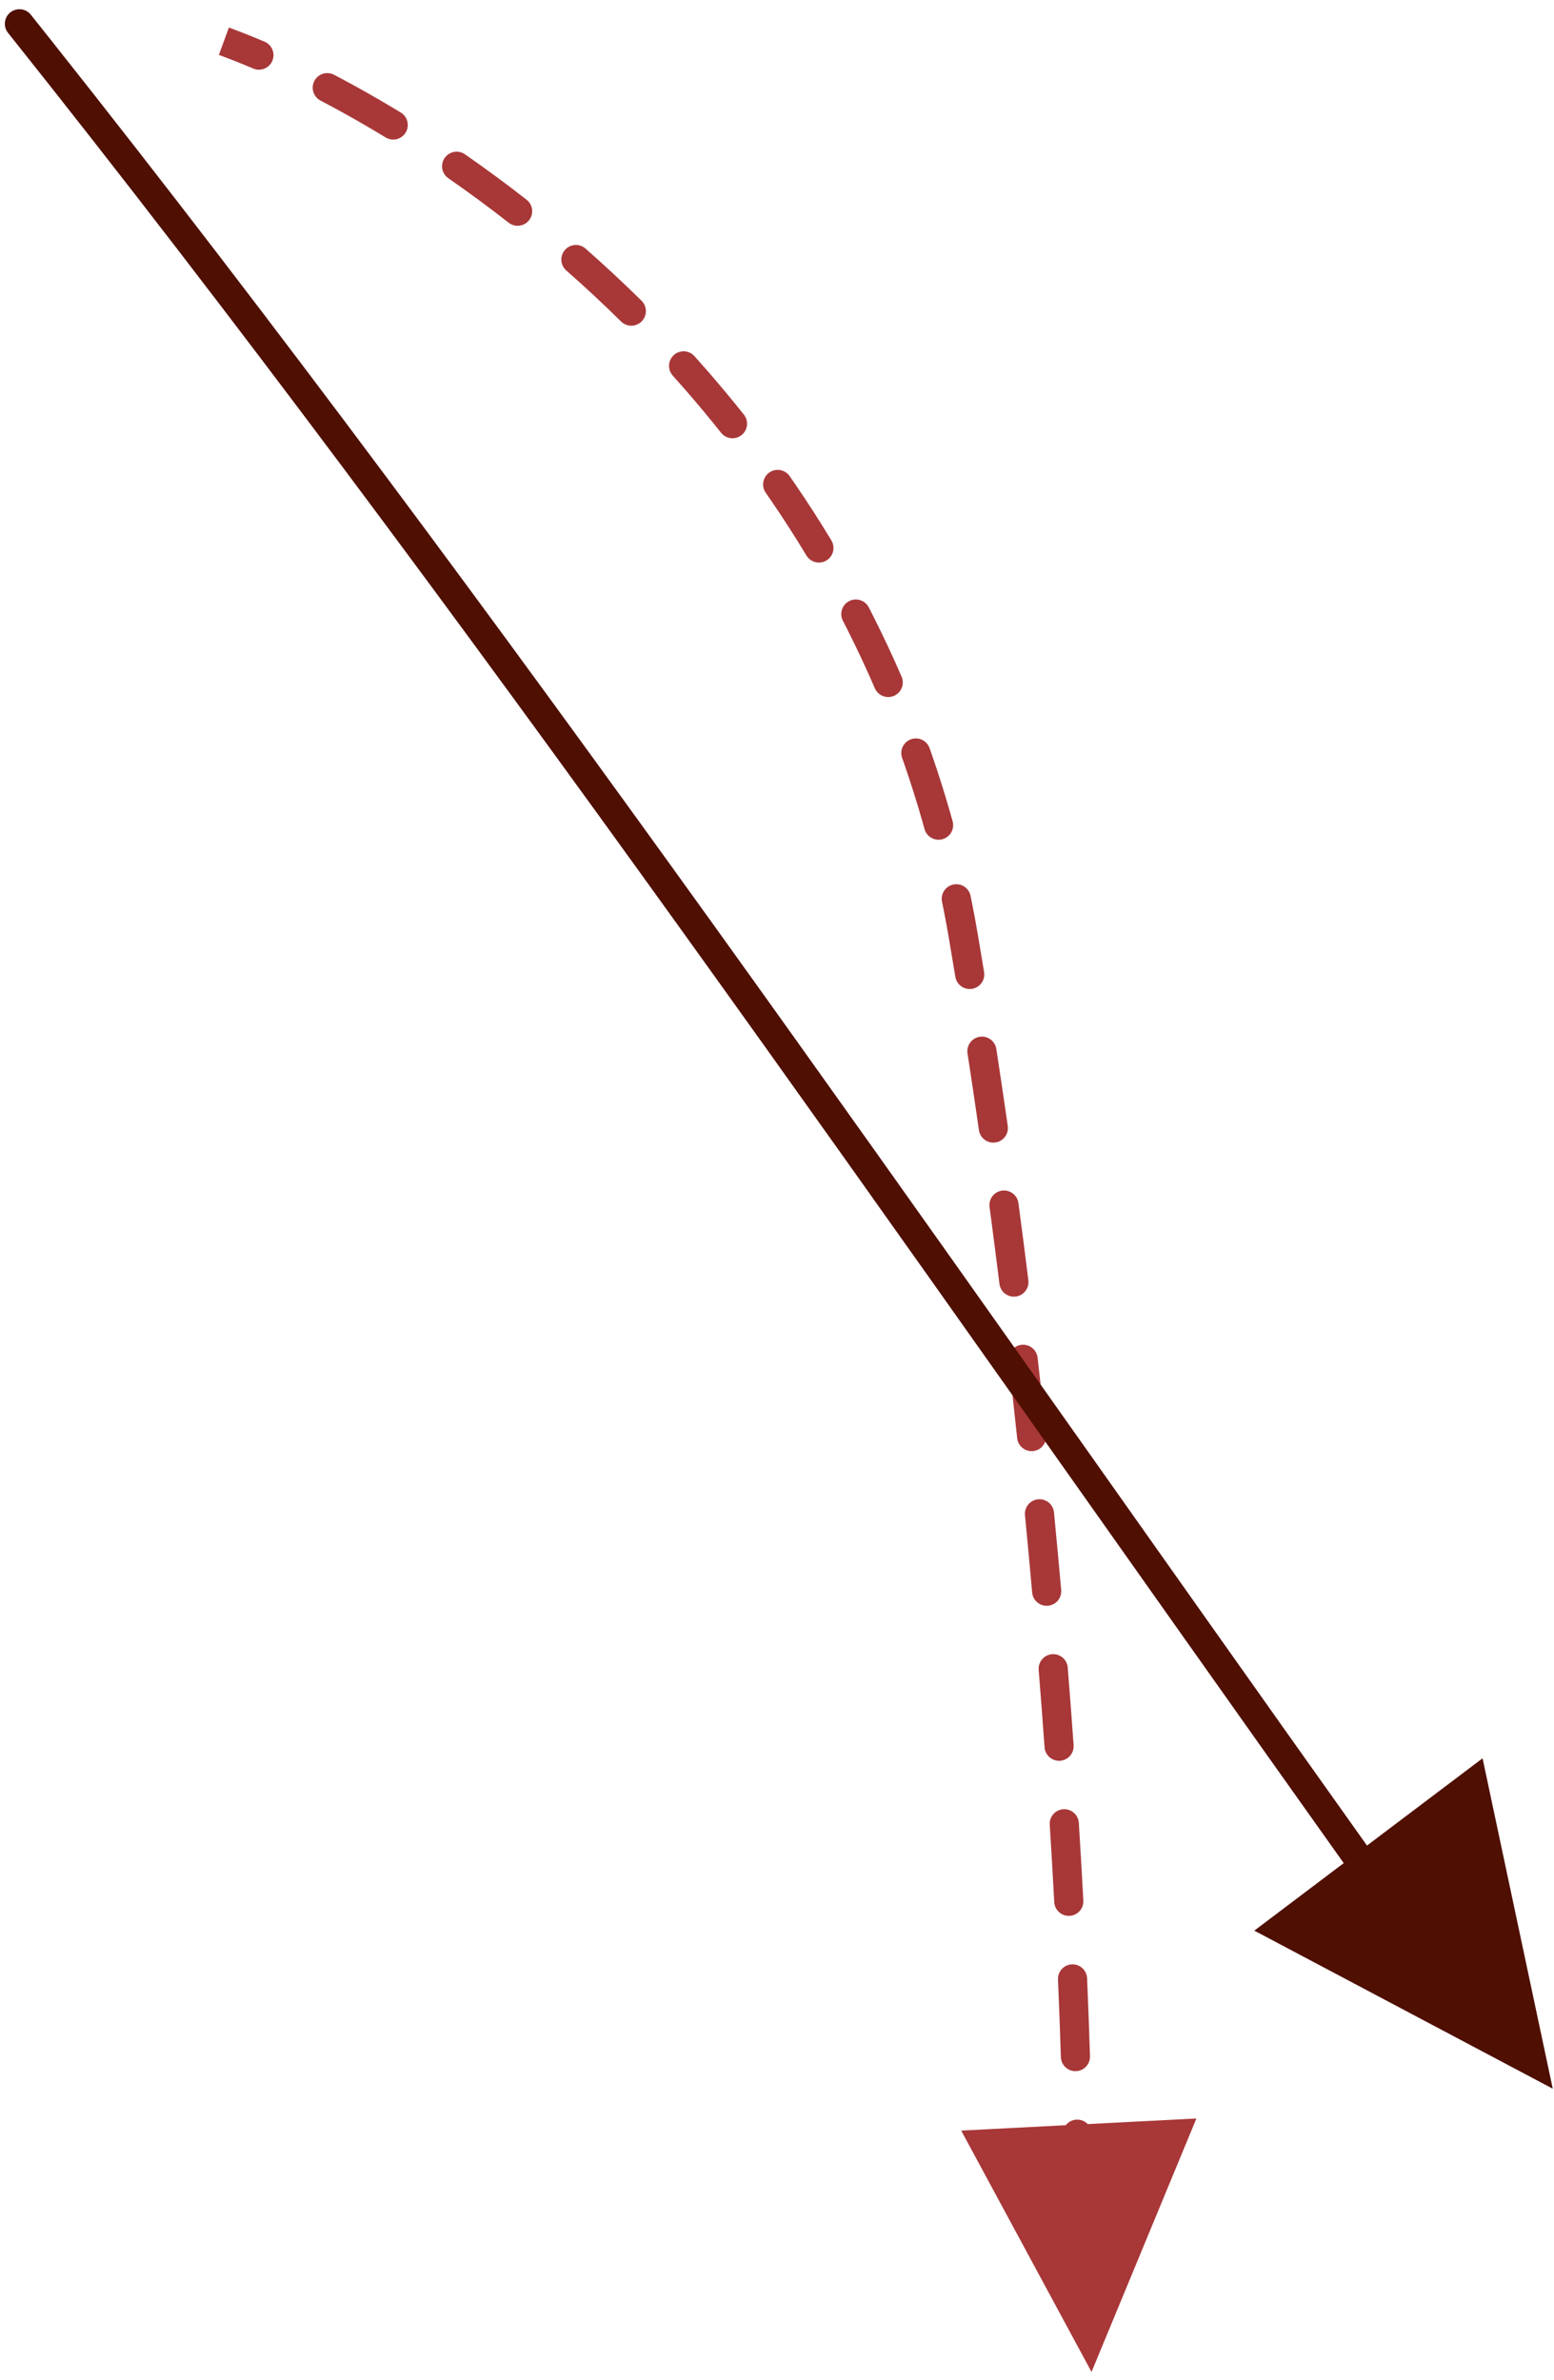
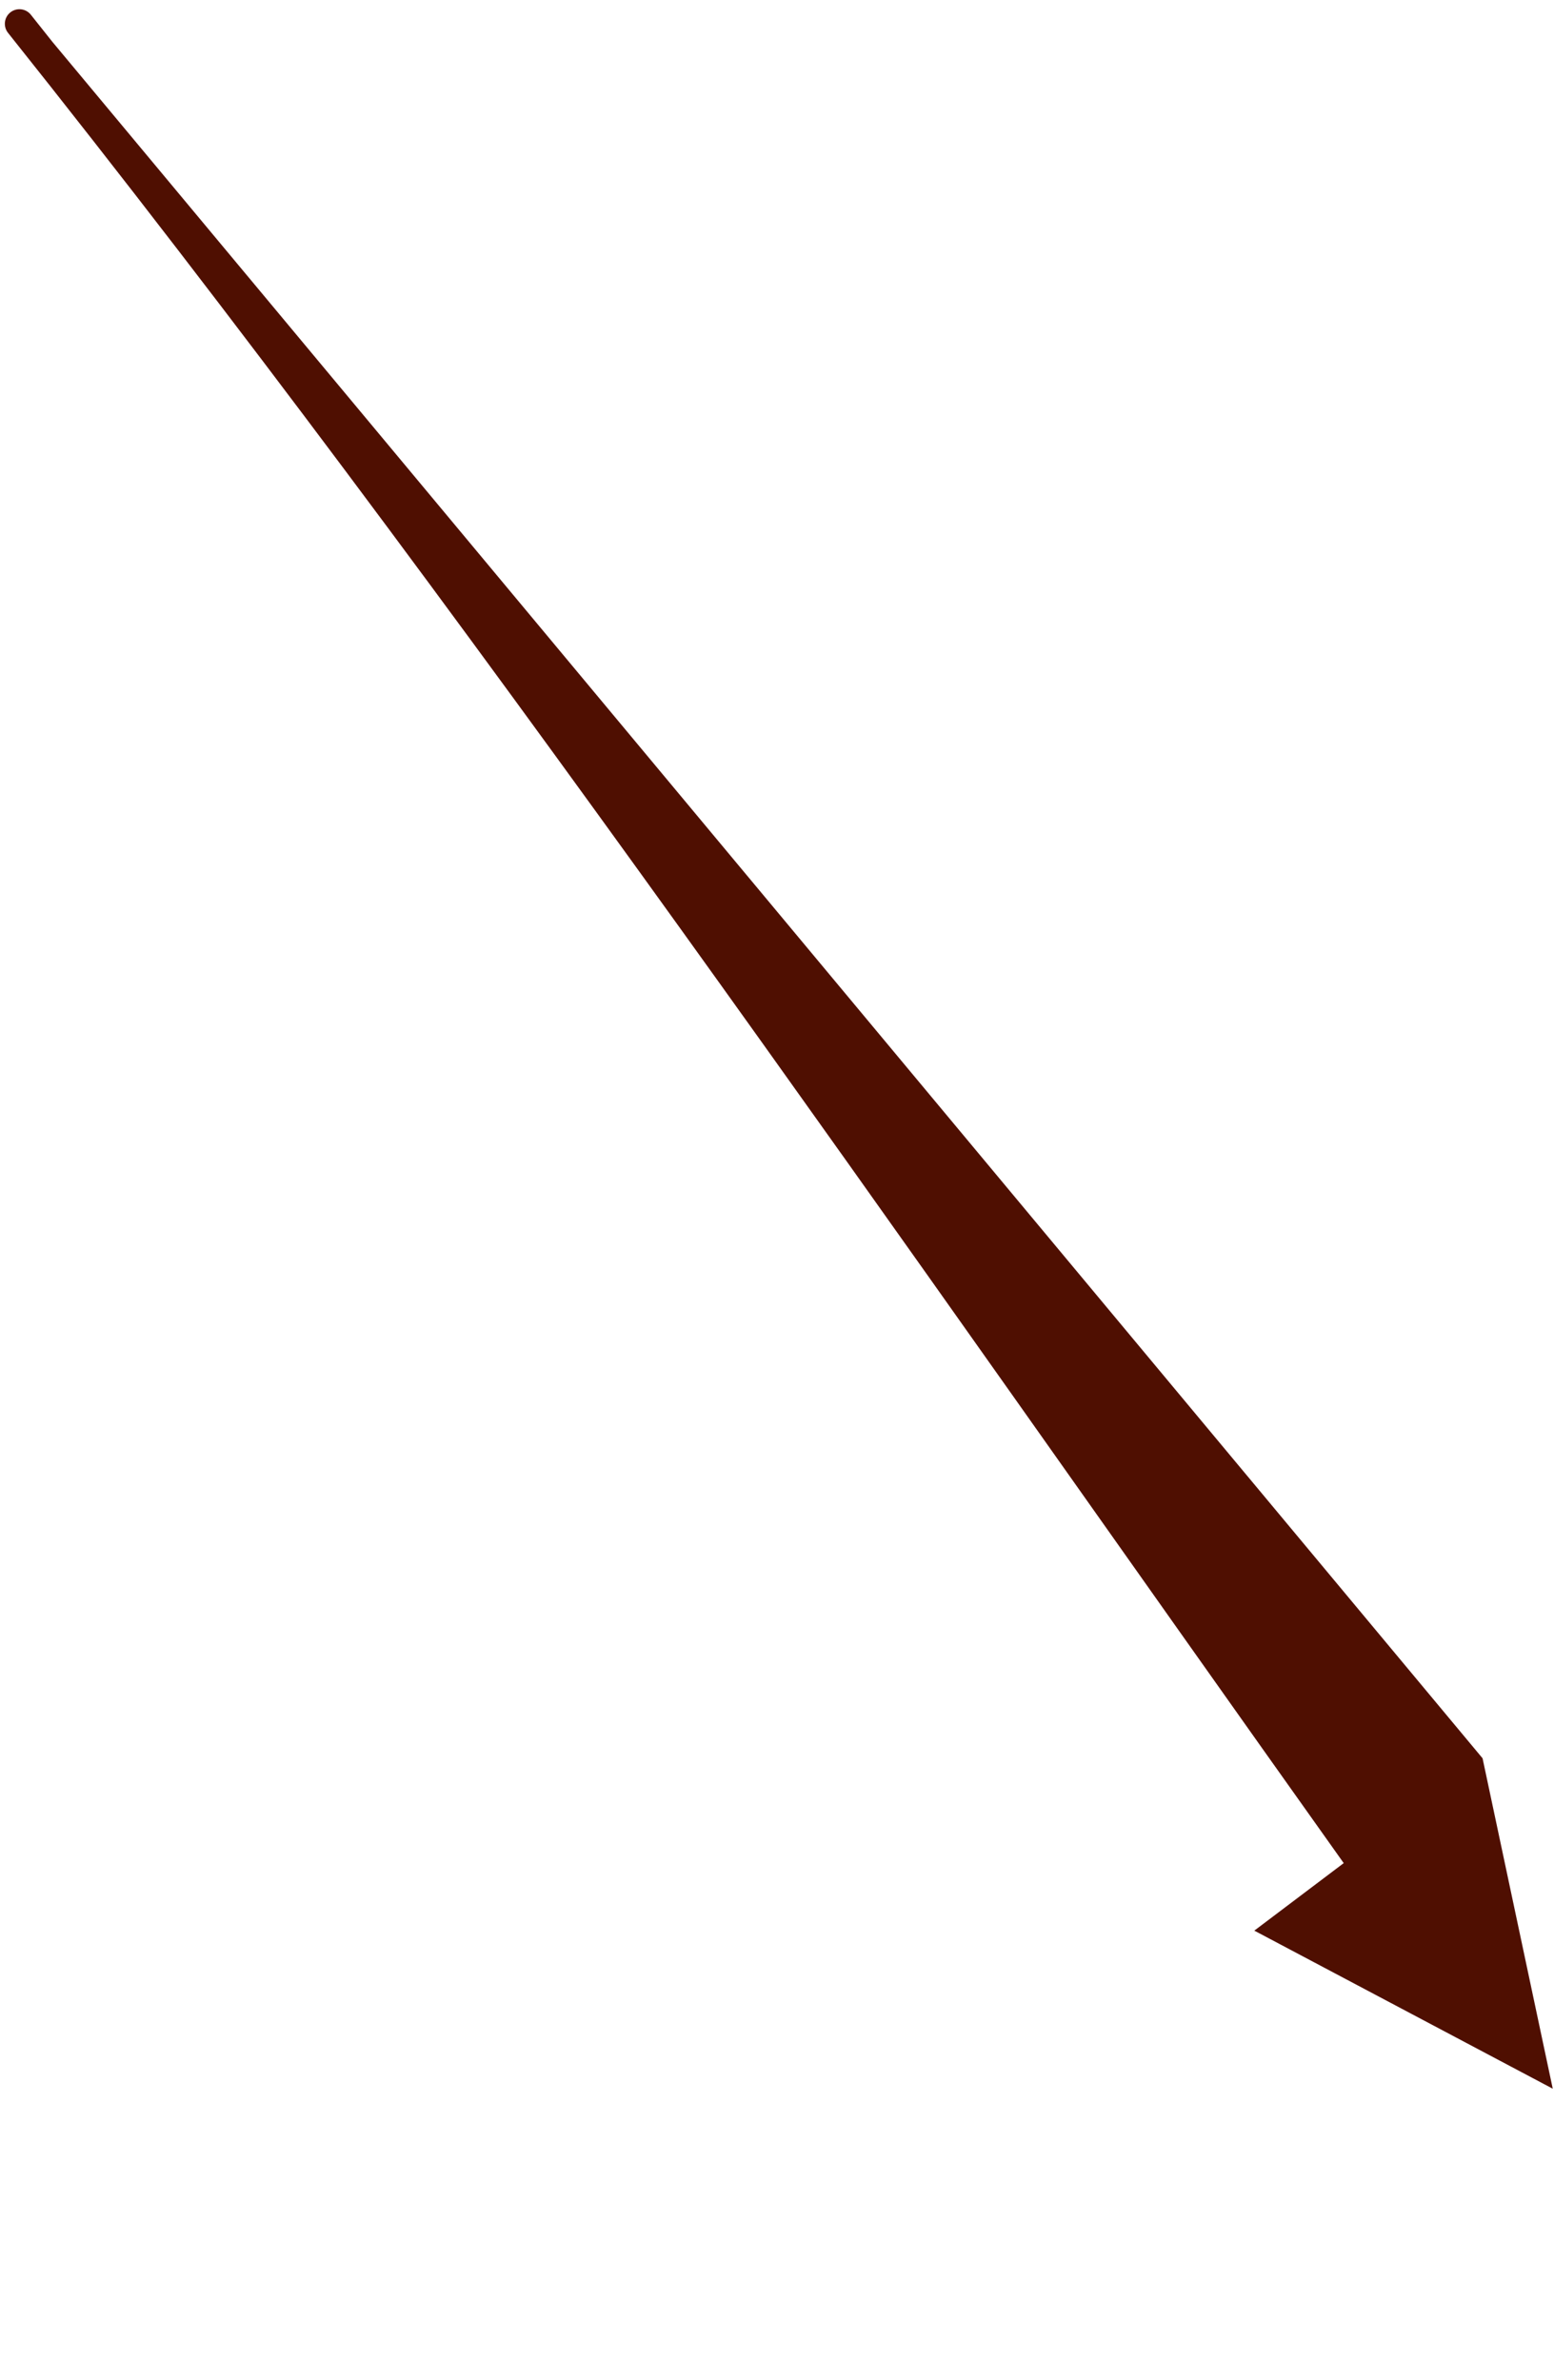
<svg xmlns="http://www.w3.org/2000/svg" width="160" height="245" viewBox="0 0 160 245" fill="none">
-   <path d="M112.384 244.163L98.965 219.319L109.731 218.764C110.002 218.42 110.419 218.196 110.891 218.189C111.323 218.183 111.714 218.36 111.992 218.648L123.182 218.073L112.384 244.163ZM110.364 202.207C111.14 202.173 111.804 202.736 111.913 203.488L111.927 203.641L112.094 207.79C112.143 209.126 112.187 210.415 112.226 211.655C112.251 212.482 111.601 213.175 110.773 213.201C109.945 213.226 109.252 212.576 109.227 211.748C109.188 210.514 109.145 209.231 109.096 207.901L108.93 203.77L108.931 203.617C108.975 202.858 109.588 202.24 110.364 202.207ZM109.486 186.238C110.313 186.186 111.024 186.815 111.076 187.641C111.249 190.407 111.404 193.077 111.541 195.638C111.585 196.465 110.95 197.171 110.123 197.215C109.296 197.259 108.589 196.624 108.545 195.797C108.409 193.245 108.255 190.586 108.082 187.83C108.03 187.003 108.66 186.29 109.486 186.238ZM108.319 170.279C109.093 170.217 109.777 170.754 109.914 171.501L109.934 171.654L110.25 175.7L110.54 179.646L110.543 179.799C110.52 180.559 109.925 181.193 109.15 181.249C108.376 181.304 107.697 180.761 107.566 180.012L107.548 179.859L107.258 175.925L106.943 171.894L106.939 171.741C106.956 170.981 107.545 170.341 108.319 170.279ZM106.88 154.335C107.653 154.26 108.345 154.787 108.495 155.532L108.519 155.684L108.9 159.708C109.024 161.039 109.144 162.358 109.26 163.666C109.333 164.49 108.723 165.219 107.898 165.292C107.073 165.365 106.345 164.755 106.271 163.93C106.156 162.627 106.036 161.312 105.913 159.986L105.532 155.974L105.525 155.82C105.529 155.06 106.107 154.411 106.88 154.335ZM106.83 139.752C107.138 142.437 107.431 145.094 107.709 147.718C107.796 148.542 107.199 149.281 106.375 149.369C105.552 149.456 104.813 148.858 104.726 148.035C104.449 145.419 104.157 142.771 103.85 140.095L105.341 139.924L106.83 139.752ZM105.169 138.434C105.992 138.34 106.735 138.93 106.83 139.752L103.85 140.095C103.755 139.272 104.346 138.529 105.169 138.434ZM103.173 122.559C103.942 122.457 104.654 122.957 104.83 123.696L104.858 123.847L105.381 127.834C105.551 129.158 105.717 130.477 105.88 131.791C105.982 132.612 105.398 133.362 104.576 133.464C103.754 133.566 103.005 132.982 102.903 132.16C102.741 130.851 102.575 129.536 102.405 128.217L101.884 124.245L101.872 124.091C101.848 123.332 102.403 122.662 103.173 122.559ZM100.872 106.724C101.64 106.606 102.361 107.093 102.552 107.83L102.583 107.98L103.183 111.952L103.759 115.906L103.773 116.058C103.805 116.818 103.256 117.494 102.487 117.604C101.719 117.714 101.003 117.22 100.819 116.482L100.79 116.332L100.215 112.392L99.617 108.435L99.602 108.283C99.563 107.523 100.104 106.842 100.872 106.724ZM98.159 91.05C98.92 90.894 99.663 91.344 99.891 92.069L99.93 92.217L100.123 93.182C100.313 94.149 100.493 95.124 100.66 96.107L101.322 100.062L101.34 100.215C101.387 100.974 100.852 101.66 100.086 101.787C99.32 101.913 98.593 101.433 98.394 100.7L98.362 100.549L97.702 96.612C97.539 95.654 97.365 94.703 97.18 93.76L96.99 92.821L96.968 92.668C96.891 91.912 97.399 91.206 98.159 91.05ZM93.799 76.098C94.531 75.84 95.329 76.183 95.653 76.871L95.712 77.013L96.032 77.934C96.666 79.781 97.26 81.663 97.81 83.58L98.081 84.54L98.114 84.691C98.242 85.44 97.784 86.18 97.036 86.387C96.288 86.595 95.514 86.196 95.238 85.488L95.19 85.343L94.926 84.407C94.391 82.54 93.812 80.706 93.194 78.908L92.883 78.011L92.839 77.864C92.66 77.125 93.067 76.357 93.799 76.098ZM87.43 61.877C88.12 61.521 88.958 61.753 89.373 62.39L89.45 62.523L89.894 63.392C90.922 65.428 91.903 67.515 92.828 69.656C93.157 70.416 92.806 71.3 92.046 71.628C91.285 71.957 90.403 71.606 90.074 70.846C89.173 68.761 88.218 66.728 87.216 64.745L86.784 63.898L86.721 63.757C86.443 63.05 86.74 62.232 87.43 61.877ZM79.215 48.636C79.852 48.193 80.713 48.312 81.208 48.889L81.302 49.01L81.857 49.814C83.146 51.697 84.396 53.637 85.601 55.634C86.028 56.343 85.8 57.265 85.091 57.693C84.382 58.121 83.459 57.893 83.031 57.184C81.857 55.237 80.638 53.345 79.381 51.508L78.84 50.724L78.759 50.594C78.39 49.93 78.578 49.08 79.215 48.636ZM69.381 36.548C69.958 36.029 70.828 36.041 71.391 36.552L71.499 36.661L72.792 38.12C74.079 39.594 75.348 41.115 76.592 42.681C77.107 43.33 76.998 44.273 76.35 44.789C75.701 45.303 74.757 45.196 74.242 44.547C73.028 43.019 71.79 41.534 70.532 40.093L69.269 38.666L69.172 38.547C68.723 37.934 68.803 37.068 69.381 36.548ZM58.169 25.727C58.715 25.105 59.663 25.043 60.285 25.589C62.22 27.289 64.149 29.079 66.055 30.96C66.644 31.542 66.65 32.492 66.068 33.081C65.487 33.671 64.537 33.677 63.947 33.095C62.084 31.256 60.198 29.506 58.306 27.843C57.684 27.297 57.622 26.349 58.169 25.727ZM45.782 16.26C46.225 15.622 47.075 15.433 47.74 15.801L47.87 15.882L49.445 16.992C50.499 17.744 51.558 18.523 52.621 19.33L54.218 20.56L54.333 20.66C54.882 21.186 54.953 22.053 54.475 22.665C53.996 23.276 53.137 23.417 52.494 23.011L52.369 22.923L50.808 21.72C49.768 20.932 48.733 20.168 47.702 19.432L46.16 18.348L46.039 18.254C45.461 17.76 45.34 16.898 45.782 16.26ZM32.367 8.33C32.727 7.641 33.546 7.349 34.252 7.631L34.392 7.696L35.224 8.135C36.895 9.027 38.618 10 40.381 11.053L41.266 11.585L41.393 11.672C41.998 12.131 42.169 12.985 41.766 13.648C41.362 14.311 40.526 14.549 39.84 14.221L39.705 14.149L38.841 13.627C37.12 12.599 35.438 11.65 33.81 10.782L33.002 10.354L32.869 10.277C32.234 9.858 32.007 9.018 32.367 8.33ZM23.568 2.834C24.441 3.154 25.352 3.508 26.294 3.896L27.246 4.295L27.385 4.363C28.05 4.73 28.343 5.549 28.039 6.263C27.735 6.978 26.941 7.334 26.215 7.108L26.07 7.054L25.151 6.67C24.244 6.297 23.371 5.957 22.537 5.652L23.568 2.834Z" fill="#A83738" />
-   <path d="M1.064 1.276C1.712 0.76 2.656 0.866 3.173 1.513L5.384 4.295C51.378 62.26 96.016 127.115 140.745 189.978L152.645 180.996L159.872 215.007L129.144 198.735L138.349 191.786C92.847 127.836 47.553 61.989 0.828 3.384L0.738 3.259C0.327 2.62 0.457 1.76 1.064 1.276Z" fill="#4F0F01" />
+   <path d="M1.064 1.276C1.712 0.76 2.656 0.866 3.173 1.513L5.384 4.295L152.645 180.996L159.872 215.007L129.144 198.735L138.349 191.786C92.847 127.836 47.553 61.989 0.828 3.384L0.738 3.259C0.327 2.62 0.457 1.76 1.064 1.276Z" fill="#4F0F01" />
</svg>